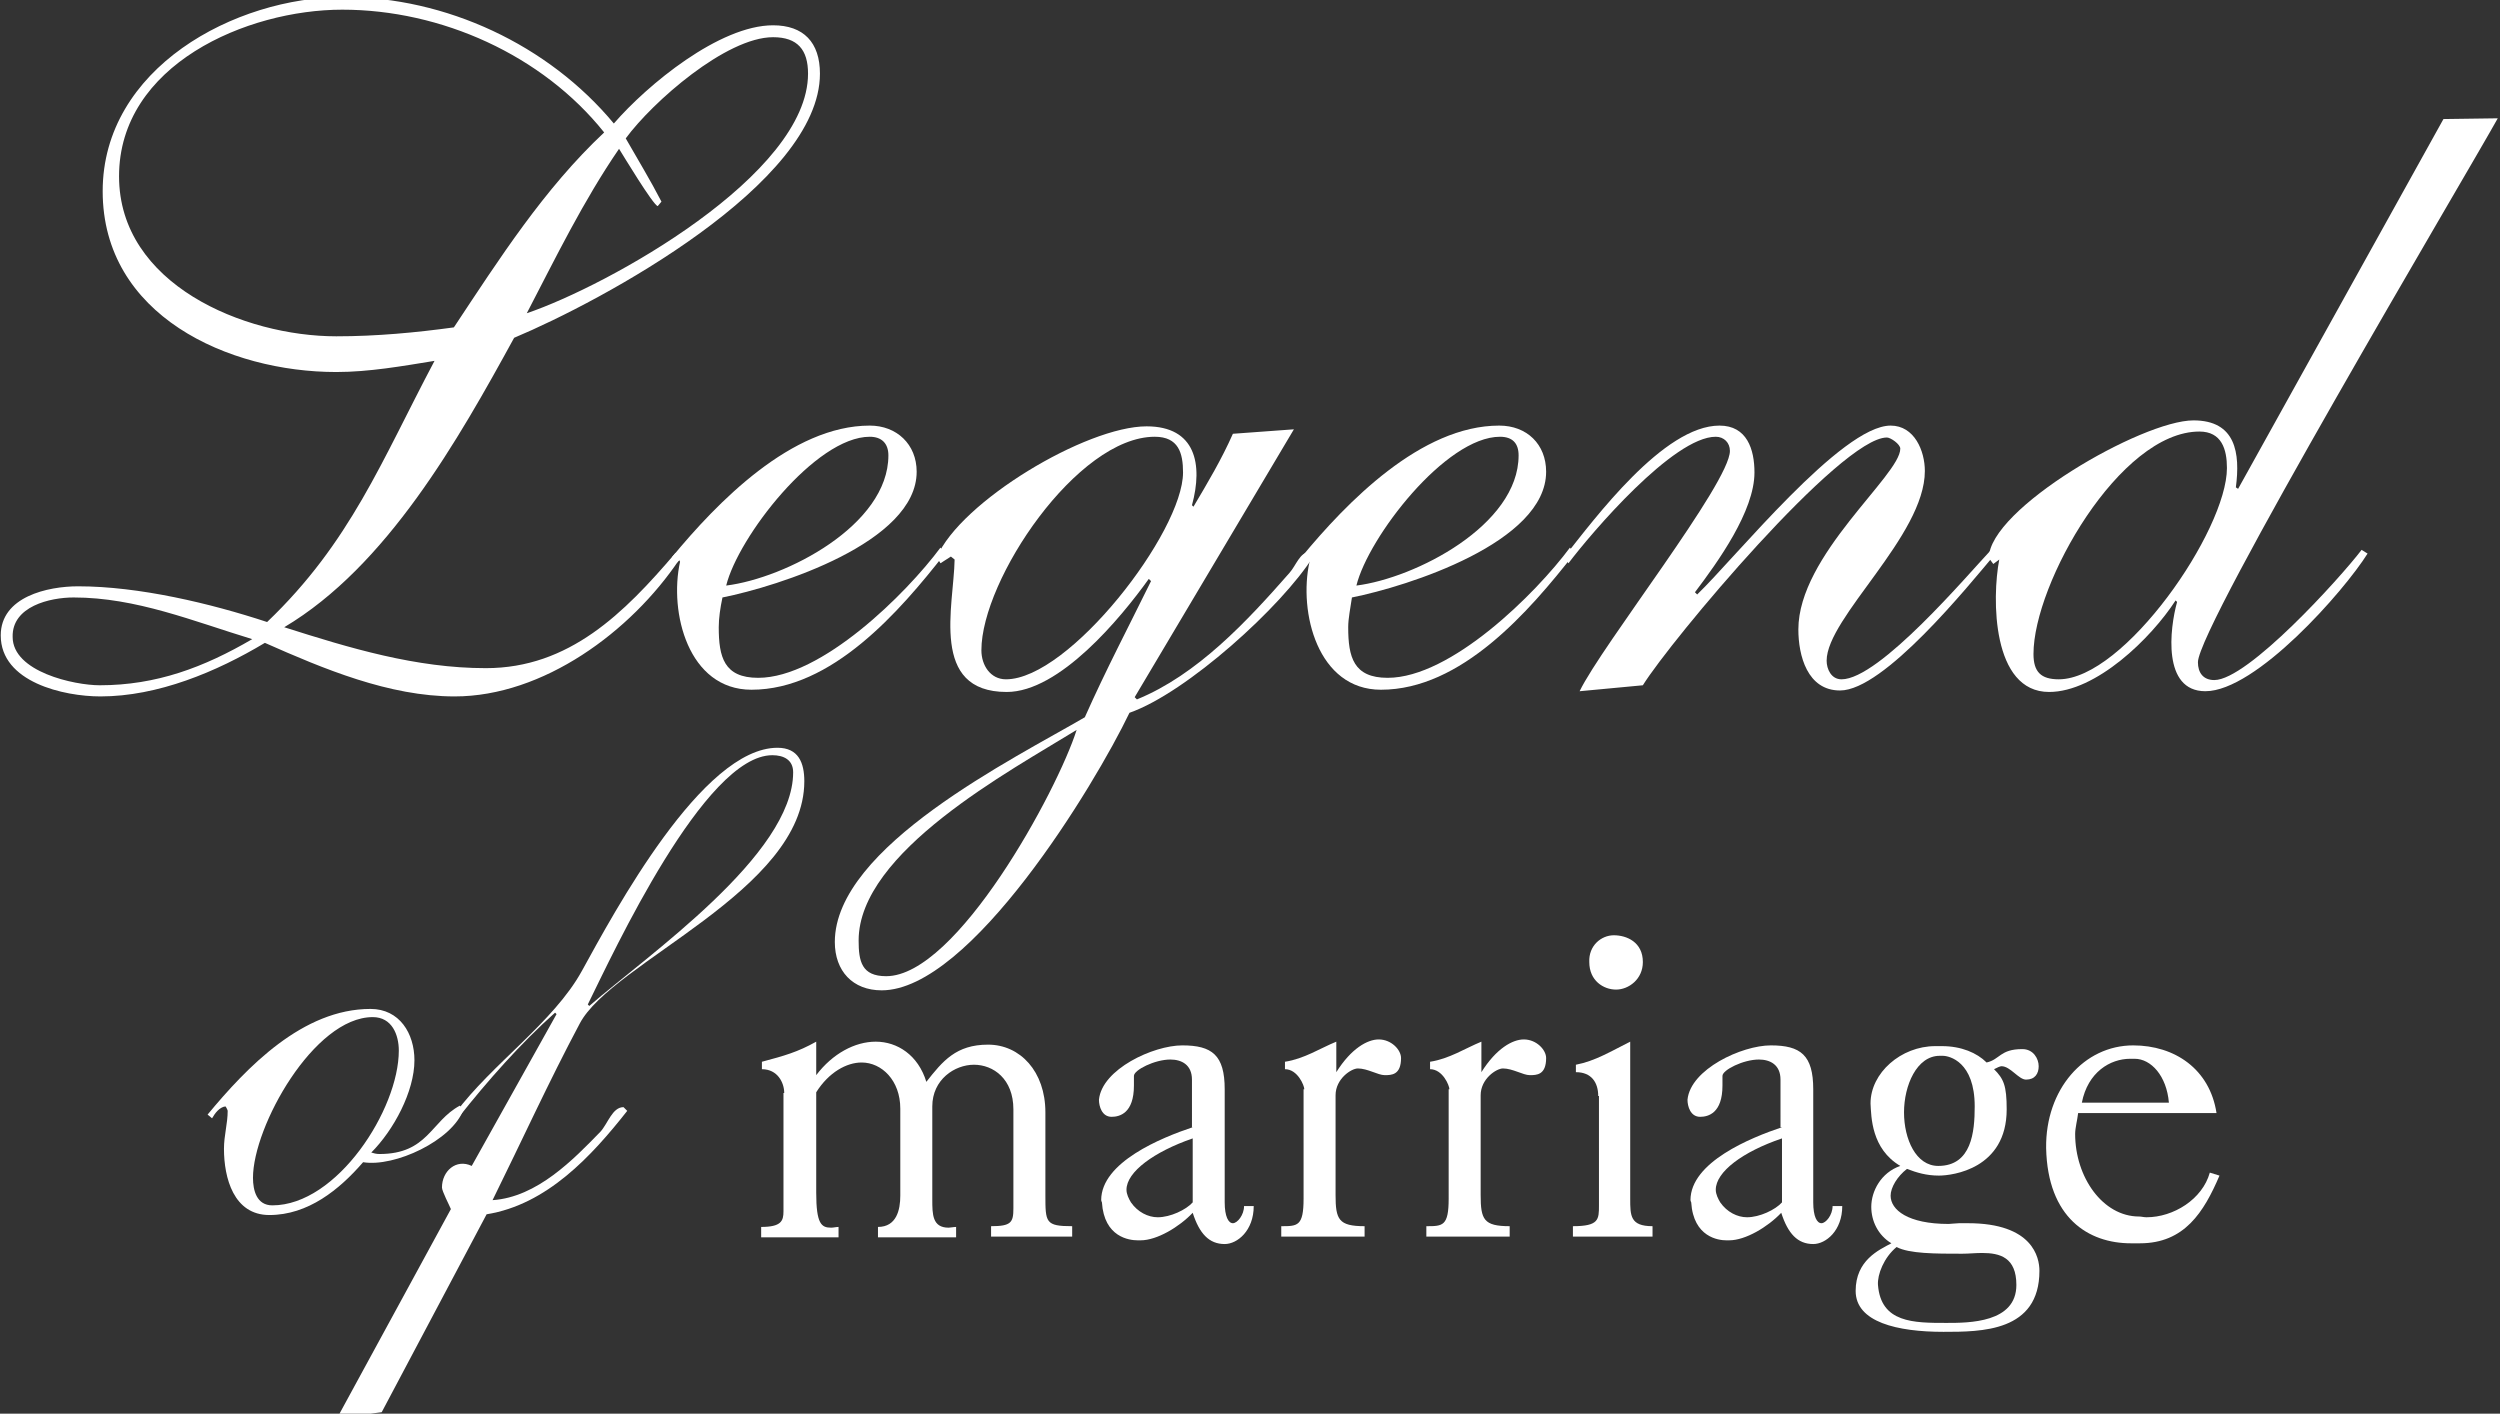
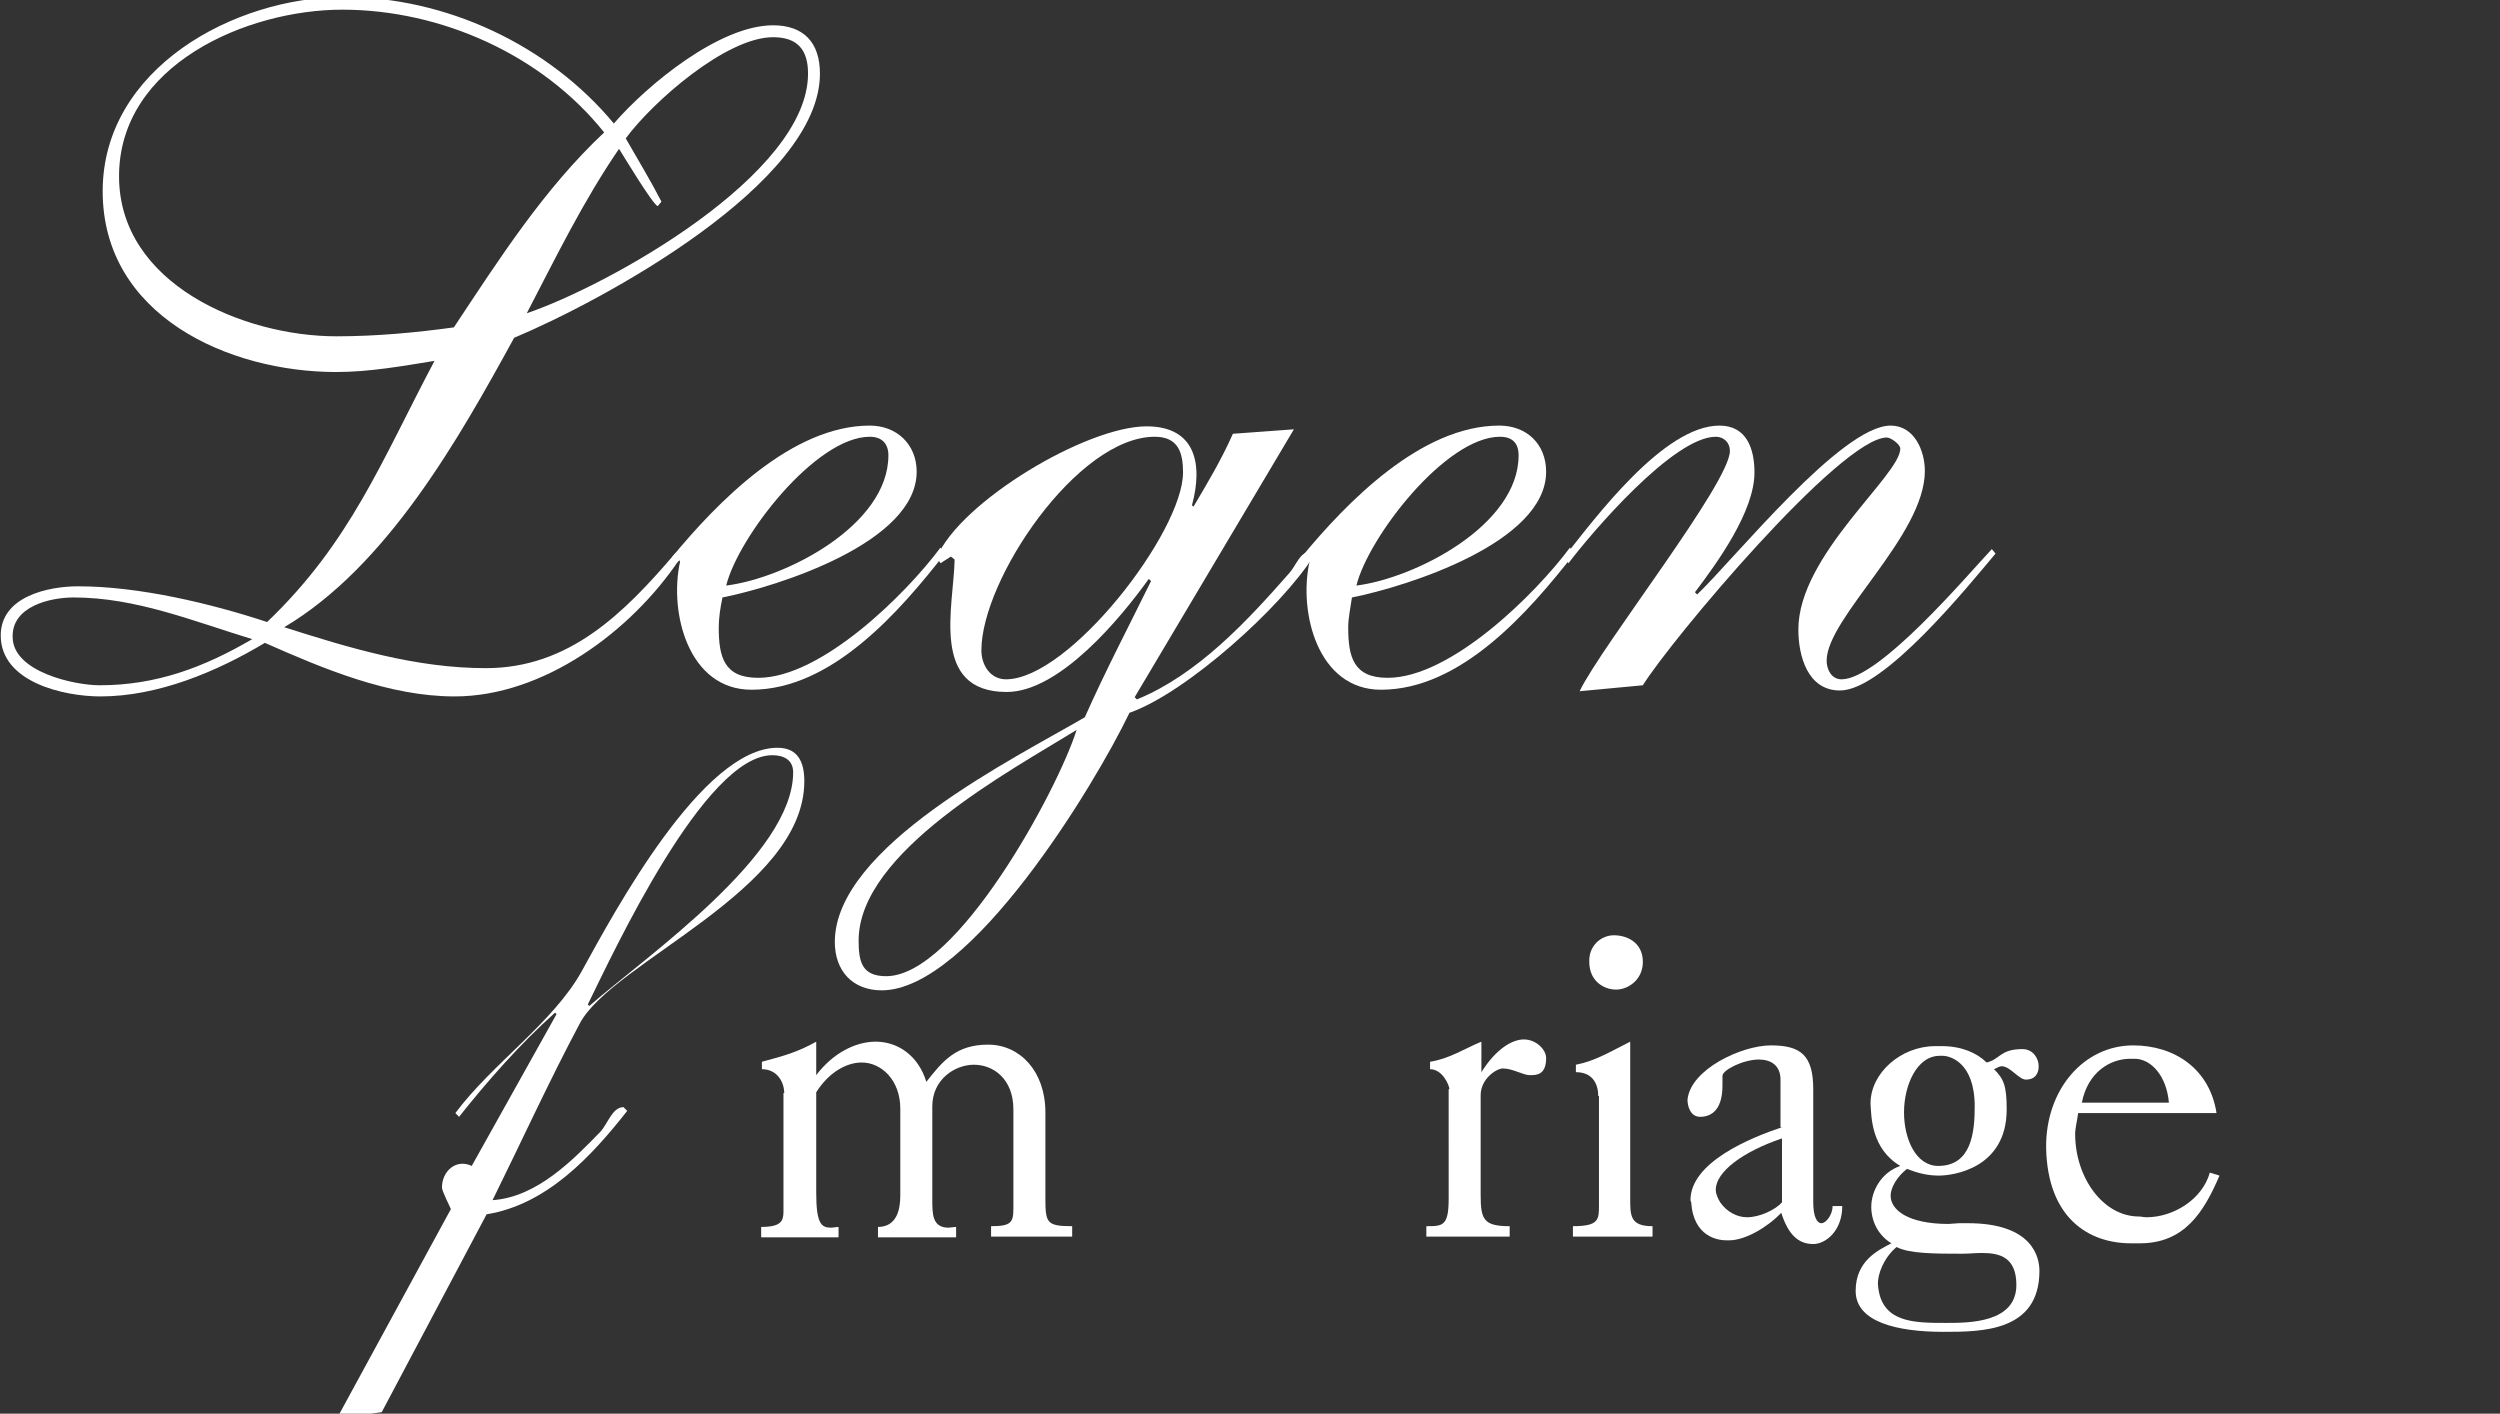
<svg xmlns="http://www.w3.org/2000/svg" version="1.1" id="レイヤー_1" x="0px" y="0px" viewBox="0 0 336 190" style="enable-background:new 0 0 336 190;" xml:space="preserve">
  <rect x="0" y="0" width="336" height="190" fill="#333333" stroke="none" />
  <style type="text/css">
	.st0{fill:#FFFFFF;}
</style>
  <g>
    <path class="st0" d="M9.9,80.3c8.4,0,16.1,3.2,24,5.6c-6.5,3.8-12.9,6.2-20.5,6.2c-3.4,0-11.7-1.8-11.7-6.5   C1.6,81.5,6.7,80.3,9.9,80.3 M108.6,9.9c0,13.6-26.9,28.5-37.8,32.2c3.9-7.5,7.6-15.1,12.4-22.1c0.5,0.8,4.6,7.6,5.2,7.7l0.5-0.6   c-1.5-2.9-3.2-5.7-4.8-8.5C87.7,13.7,97.6,5,103.9,5C107.2,5,108.6,6.7,108.6,9.9 M35.9,83.6c-7.6-2.5-17.2-4.8-25.4-4.8   c-4.1,0-10.4,1.4-10.4,6.6c0,6.3,8.5,8.2,13.4,8.2c7.7,0,15.6-3.3,22.1-7.2c7.9,3.5,16.7,7.2,25.5,7.2c11.9,0,23.7-8.7,30.2-18.4   l-0.5-0.9c-6.9,8.1-14.3,15.5-25.5,15.5c-9.4,0-18.3-2.7-27.1-5.5C52,76.1,61.6,59.1,69.1,45.4c11.7-4.9,41.1-20.7,41.1-35.5   c0-4.2-2.2-6.5-6.3-6.5c-7.2,0-16.9,8-21.4,13.2C73.7,6,59.9-0.4,46.2-0.4c-14.7,0-32.4,9.6-32.4,26.1c0,16.7,16.9,24.3,31.4,24.3   c4.4,0,8.9-0.8,13.2-1.5C51.3,61.9,47.1,72.9,35.9,83.6 M45.2,45.2c-12.4,0-29.2-7-29.2-21.5c0-15,17.2-22.4,30-22.4   c13.3,0,26.9,6.1,35.2,16.5c-8.1,7.6-14.1,17-20.2,26.2C55.9,44.7,50.6,45.2,45.2,45.2" />
    <path class="st0" d="M97.1,80.3c7.5-1.5,26.1-7.4,26.1-16.9c0-3.7-2.7-6.2-6.3-6.2c-10.5,0-20.5,10.3-26.6,17.7l0.6,0.8l0.4-0.4   l0.1,0.2c-1.5,6.8,1.1,17.2,9.6,17.2c10.8,0,19.9-10.5,26-18.3l-0.6-0.8c-4.6,6.2-16,17.5-24.5,17.5c-4.6,0-5.3-2.8-5.3-6.8   C96.6,83.1,96.8,81.7,97.1,80.3 M97.6,78.7c1.6-6.5,12-20,19.3-20c1.6,0,2.5,0.9,2.5,2.5C119.4,70.6,105.6,77.7,97.6,78.7" />
    <path class="st0" d="M119.1,131.2c-3.3,0-3.7-2-3.7-4.8c0-11.9,20.4-22.8,29.3-28.3C142.1,106.3,128.6,131.2,119.1,131.2    M173.9,57.7l-8.2,0.6c-1.5,3.4-3.4,6.6-5.3,9.8l-0.2-0.2c1.5-5.5,0.5-10.6-6.1-10.6c-8.1,0-25,10.1-28.2,17.6l0.5,0.8l1.4-0.9   l0.5,0.4c-0.1,6.2-3.4,17.8,7,17.8c7.1,0,15.3-9.9,19.1-15.2l0.3,0.3c-3,6.1-6.1,12-8.9,18.3c-9.4,5.5-33.6,17.4-33.6,30.2   c0,3.9,2.4,6.5,6.3,6.5c11.9,0,28.6-27.5,33.3-37.3c7.7-2.7,20.5-14.3,24.7-21l-0.5-0.6c-1.3,0-1.8,1.8-2.7,2.8   c-5.7,6.5-12.4,13.7-20.5,17l-0.3-0.3L173.9,57.7z M131.9,87.4c0-9.5,12.9-28.7,23.3-28.7c3.2,0,3.8,2.2,3.8,4.8   c0,8-15.3,27.8-23.8,27.8C133.1,91.3,131.9,89.4,131.9,87.4" />
    <path class="st0" d="M181.7,80.3c7.5-1.5,26.1-7.4,26.1-16.9c0-3.7-2.6-6.2-6.3-6.2c-10.5,0-20.5,10.3-26.6,17.7l0.6,0.8l0.4-0.4   l0.1,0.2c-1.5,6.8,1.1,17.2,9.6,17.2c10.8,0,19.9-10.5,26-18.3l-0.6-0.8c-4.6,6.2-16,17.5-24.5,17.5c-4.6,0-5.3-2.8-5.3-6.8   C181.2,83.1,181.5,81.7,181.7,80.3 M182.3,78.7c1.6-6.5,12-20,19.3-20c1.7,0,2.5,0.9,2.5,2.5C204.1,70.6,190.2,77.7,182.3,78.7" />
    <path class="st0" d="M232.5,60.6c0-1.1-0.8-1.9-1.9-1.9c-5.7,0-16.7,12.9-19.8,17l-0.6-0.8c4.2-5.3,13.4-17.7,20.9-17.7   c3.7,0,4.7,3.2,4.7,6.3c0,5.2-4.9,12-8,16.1l0.3,0.3c5.1-4.9,19.4-22.7,26-22.7c3.2,0,4.6,3.4,4.6,6.1c0,8.7-13.2,19.7-13.2,25.5   c0,1.1,0.6,2.5,2,2.5c5.1,0,17-14.1,20.2-17.5l0.5,0.6c-3.7,4.4-15,18.4-20.9,18.4c-4.4,0-5.6-4.7-5.6-8.2   c0-10,13.7-20.7,13.7-24.3c0-0.6-1.3-1.5-1.8-1.5c-6.2,0-29,27.2-32.8,33.3l-8.5,0.8C215.3,86.7,232.5,64.9,232.5,60.6" />
-     <path class="st0" d="M328.4,16l-27.6,49.7l-0.3-0.2c0.6-4.6,0-9-5.7-9c-6.9,0-27.5,11.9-27.5,18.5l0.6,0.8l0.8-0.6   c-1,5.2-1,17.8,6.7,17.8c6.3,0,13.7-7.2,17-12.3l0.2,0.2c-1,3.6-2,12,3.8,12c6.8,0,18.6-13.4,21.8-18.5l-0.8-0.5   c-2.9,3.8-15.3,17.5-19.8,17.5c-1.5,0-2.2-1-2.2-2.4c0-4.8,35.9-65.2,40.3-73.1L328.4,16z M295.6,58c3,0,3.7,2.4,3.7,4.9   c0,8.4-13.8,28.4-22.6,28.4c-2.4,0-3.4-1-3.4-3.4C273.3,78.4,284.9,58,295.6,58" />
-     <path class="st0" d="M49.9,154.9c3-3,5.8-8.2,5.8-12.4c0-3.6-2-6.9-5.9-6.9c-9.1,0-16.6,7.8-21.9,14.2l0.6,0.5   c0.4-0.7,1-1.5,1.8-1.6c0.1,0.1,0.3,0.5,0.3,0.6c0,1.7-0.5,3.3-0.5,5.1c0,3.9,1.3,8.9,6.1,8.9c5.2,0,9.4-3.4,12.6-7.1   c4.2,0.7,12-2.9,13.5-7.1l-0.5-0.5c-3.9,2.1-4.3,6.5-10.8,6.5C50.6,155.1,50.2,155,49.9,154.9 M50.1,136.7c2.6,0,3.5,2.4,3.5,4.5   c0,7.9-8.3,20.8-17,20.8c-2.1,0-2.6-2-2.6-3.7C34,151.4,42.2,136.7,50.1,136.7" />
    <path class="st0" d="M66.2,161.3c3.9-7.9,7.6-16,11.7-23.7c4.3-8.3,30.2-17.9,30.2-32.6c0-2.5-0.8-4.5-3.6-4.5   c-10.1,0-21.9,22-26.3,30c-3.8,6.9-12.1,12.5-17,19.1l0.5,0.5c3.8-4.8,8.3-9.9,12.9-14l0.2,0.2l-11.4,20.4c-2.1-1-4,0.7-4,2.9   c0,0.5,1,2.4,1.2,2.9l-15.3,28.1l6-0.8l14.1-26.6c8.1-1.3,14.1-7.8,18.9-13.9l-0.5-0.5c-1.5,0-2.1,2.2-3.1,3.3   C77.1,155.8,72.2,160.9,66.2,161.3 M79.2,135.2L79,135c3.5-7.1,15.7-33.5,24.8-33.5c1.5,0,2.8,0.6,2.8,2.3   C106.6,114.9,87,128.4,79.2,135.2" />
    <path class="st0" d="M105.4,146.9c0-1.4-0.9-3.2-3-3.2v-1c3-0.8,4.8-1.3,7.3-2.7v4.5c2.2-2.9,5.2-4.5,8-4.5c2.9,0,5.7,1.8,6.8,5.4   c2.2-2.8,4-5,8.3-5c4.3,0,7.7,3.6,7.7,9.1v11.1c0,3.7,0,4.2,3.6,4.2v1.4h-10.9v-1.4c2.7,0,3-0.5,3-2.4v-13.3c0-4.1-2.7-6-5.3-6   c-2.6,0-5.6,2-5.6,5.6v12.5c0,2,0,3.8,2.2,3.8c0.2,0,0.7-0.1,1-0.1v1.4H118v-1.4c2.5,0,3-2.3,3-4.2V149c0-3.8-2.5-6.2-5.2-6.2   c-2,0-4.4,1.3-6.1,4v13.5c0,4.2,0.7,4.7,2,4.7c0.3,0,0.7-0.1,1-0.1v1.4h-10.4v-1.4c2.7,0,3-0.8,3-2.1v-9.3V146.9z" />
-     <path class="st0" d="M160.3,151.5c-4.2,1.4-12.3,4.7-12.3,9.8c0,0.1,0.1,0.3,0.1,0.3c0.3,4.7,3.7,5.1,4.8,5.1h0.4   c2.2,0,5.2-1.8,7-3.7c0.9,2.8,2.2,4.2,4.3,4.2c1.7,0,3.9-1.8,3.9-5.1h-1.3c0,1.2-0.9,2.3-1.5,2.3c-0.6,0-1.1-0.9-1.1-2.8v-15.2   c0-4.6-1.7-5.9-5.7-5.9c-3.9,0-10.8,3.2-11.2,7.3c0,0.9,0.4,2.3,1.7,2.3c1.1,0,3-0.5,3-4.2v-1.3c0-0.8,2.8-2.2,4.9-2.2   c1.5,0,2.9,0.7,2.9,2.7V151.5z M160.3,153v8.6c-0.9,1-3,2-4.7,2c-1.3,0-2.7-0.7-3.6-2c-0.3-0.5-0.6-1.1-0.6-1.7   C151.4,157.5,155.1,154.8,160.3,153" />
-     <path class="st0" d="M175.3,146.4c0-0.5-0.9-2.7-2.6-2.7v-1c2.6-0.4,4.7-1.8,6.9-2.7v4.1c2-3.2,4.2-4.4,5.7-4.4c1.7,0,3,1.4,3,2.5   c0,2.3-1.3,2.3-2.2,2.3c-0.9,0-2.3-0.9-3.6-0.9c-0.9,0-3,1.4-3,3.6v13.4c0,3.3,0.4,4.2,3.9,4.2v1.4h-11.2v-1.4c2.2,0,3,0,3-3.7   V146.4z" />
    <path class="st0" d="M194.8,146.4c0-0.5-0.9-2.7-2.6-2.7v-1c2.6-0.4,4.7-1.8,6.9-2.7v4.1c2-3.2,4.2-4.4,5.7-4.4c1.7,0,3,1.4,3,2.5   c0,2.3-1.3,2.3-2.2,2.3c-0.9,0-2.3-0.9-3.6-0.9c-0.9,0-3,1.4-3,3.6v13.4c0,3.3,0.4,4.2,3.9,4.2v1.4h-11.2v-1.4c2.2,0,3,0,3-3.7   V146.4z" />
    <path class="st0" d="M214.8,147.3c0-1.8-0.9-3.2-3-3.2v-1c2.6-0.5,4.7-1.8,7.3-3.1v21.1c0,2.3,0,3.7,3,3.7v1.4h-10.7v-1.4   c3.5,0,3.5-0.9,3.5-2.8v-7.7V147.3z M216.9,125.7c1.7,0,3.9,0.9,3.9,3.6c0,2.3-1.9,3.7-3.6,3.7c-1.7,0-3.6-1.2-3.6-3.7   C213.5,127.1,215.2,125.7,216.9,125.7" />
    <path class="st0" d="M239.5,151.5c-4.2,1.4-12.3,4.7-12.3,9.8c0,0.1,0.1,0.3,0.1,0.3c0.3,4.7,3.7,5.1,4.7,5.1h0.4   c2.2,0,5.2-1.8,7-3.7c0.9,2.8,2.2,4.2,4.3,4.2c1.7,0,3.9-1.8,3.9-5.1h-1.3c0,1.2-0.9,2.3-1.5,2.3c-0.6,0-1.1-0.9-1.1-2.8v-15.2   c0-4.6-1.7-5.9-5.7-5.9c-3.9,0-10.8,3.2-11.2,7.3c0,0.9,0.4,2.3,1.7,2.3c1.1,0,3-0.5,3-4.2v-1.3c0-0.8,2.8-2.2,4.9-2.2   c1.5,0,2.9,0.7,2.9,2.7V151.5z M239.5,153v8.6c-0.9,1-3,2-4.7,2c-1.3,0-2.7-0.7-3.6-2c-0.3-0.5-0.6-1.1-0.6-1.7   C230.6,157.5,234.2,154.8,239.5,153" />
    <path class="st0" d="M254.9,167.6c1.7,0.9,5.2,0.9,8.8,0.9c0.9,0,1.8-0.1,2.7-0.1c2.4,0,4.6,0.6,4.6,4.3c0,5.1-6.4,5.1-9.4,5.1   c-4.4,0-8.8,0-9.2-5.1C252.3,171.3,253.2,169,254.9,167.6 M255.4,156.7c-2.6,0.9-3.9,3.4-3.9,5.5c0,1.9,0.9,3.8,2.7,4.9   c-1.7,0.9-4.8,2.3-4.8,6.4c0,4.2,5.6,5.5,11.8,5.5c5.1,0,12.9,0,12.9-8.2c0-1.8-0.9-6.4-9.6-6.4h-1.2c-0.4,0-1.1,0.1-1.4,0.1   c-5.5,0-7.8-1.9-7.8-3.8c0-1.1,0.9-2.6,2.2-3.6c1.3,0.5,2.6,0.9,4.3,0.9c1.8,0,9.1-0.9,9.1-8.9c0-3.2-0.4-4.1-1.7-5.4   c0.4-0.2,0.8-0.4,1-0.4c1.2,0,2.3,1.8,3.3,1.8c1.2,0,1.7-0.8,1.7-1.8c0-1-0.7-2.3-2.2-2.3c-3,0-3,1.4-4.8,1.8   c-1.3-1.3-3.4-2.2-6-2.2h-0.9c-4.6,0-8.7,3.6-8.7,7.7C251.5,150.1,251.5,154.4,255.4,156.7 M265.4,148.7c0,3.4-0.4,8-4.9,8   c-3,0-4.6-3.6-4.6-7.2c0-3.6,1.7-7.6,4.8-7.6h0.4C262,141.9,265.4,142.7,265.4,148.7" />
    <path class="st0" d="M297,157.6c-1,3.6-4.9,6-8.5,6c-0.4,0-0.7-0.1-1-0.1c-4.9,0-8.6-5.3-8.6-11.1c0-0.8,0.3-1.9,0.4-2.8h18.6   c-0.9-5.9-5.6-9.1-11.2-9.1c-6.6,0-11.8,5.9-11.7,13.8c0.2,9.4,5.7,12.8,11.4,12.8h1.2c6,0,8.6-4.2,10.7-9.1L297,157.6z    M291.5,148.2h-11.7c0.8-4.1,3.8-5.9,6.5-5.9h0.6C289.1,142.3,291.2,144.6,291.5,148.2" />
  </g>
</svg>